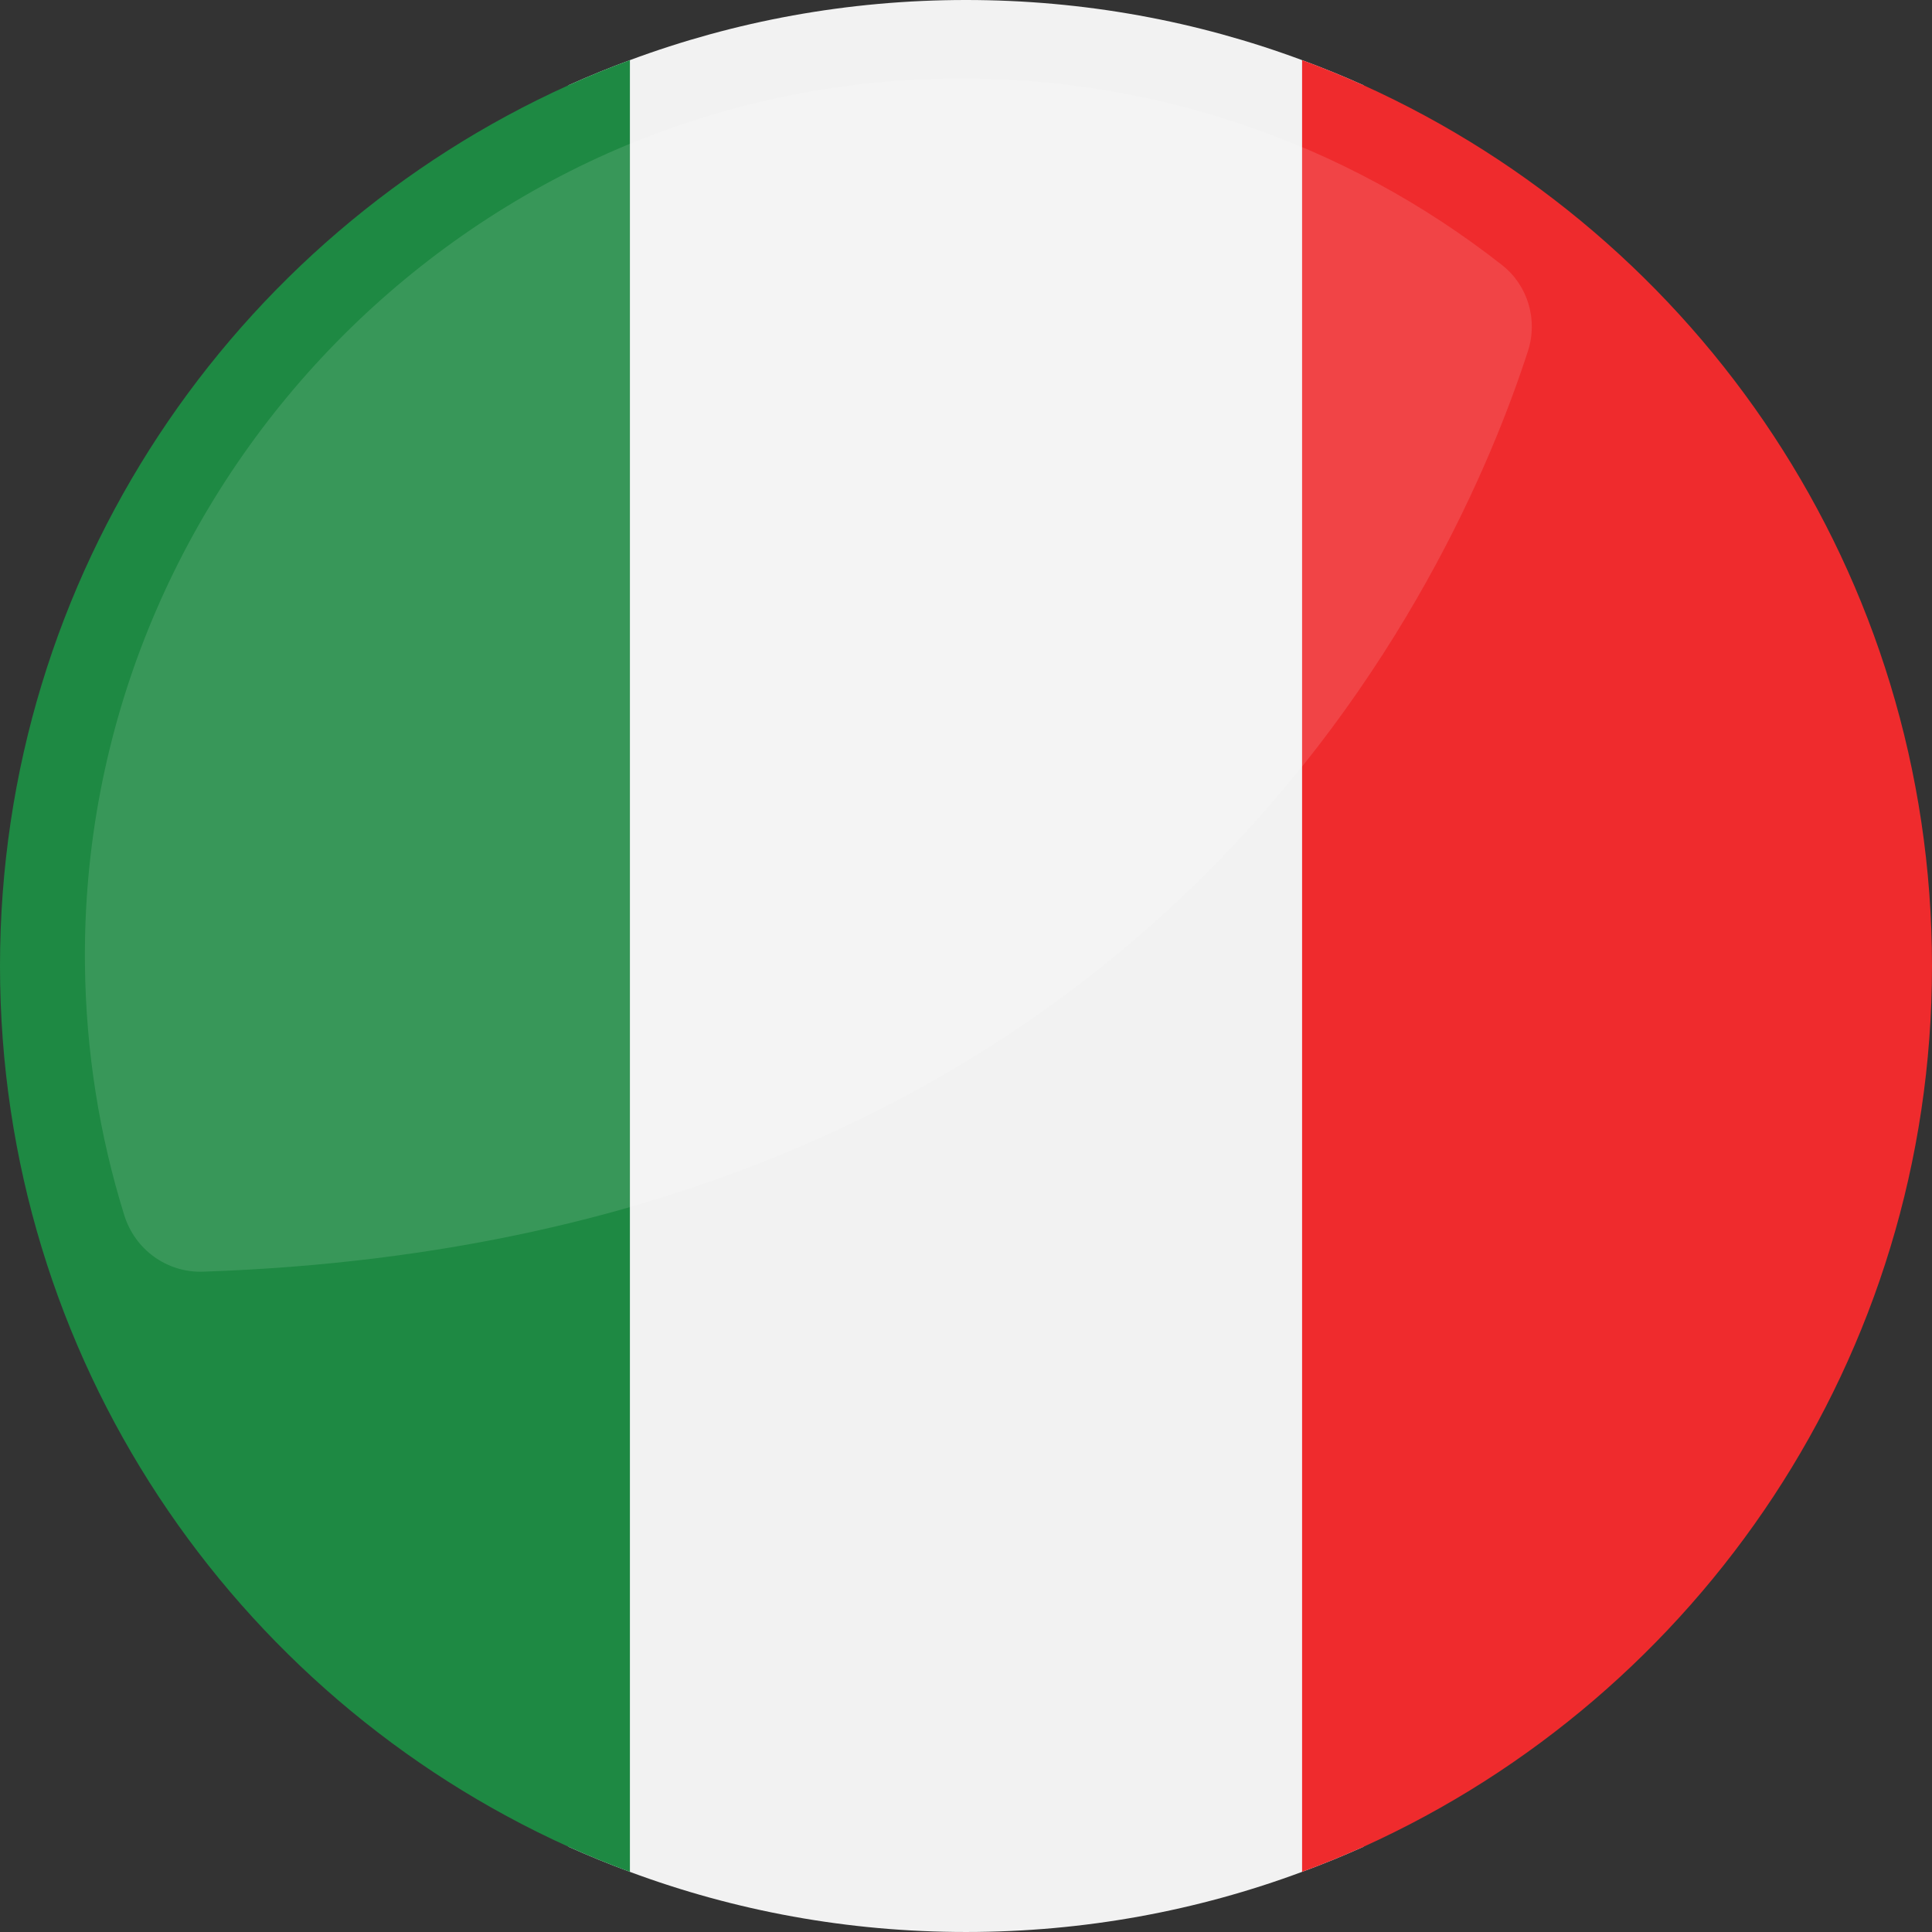
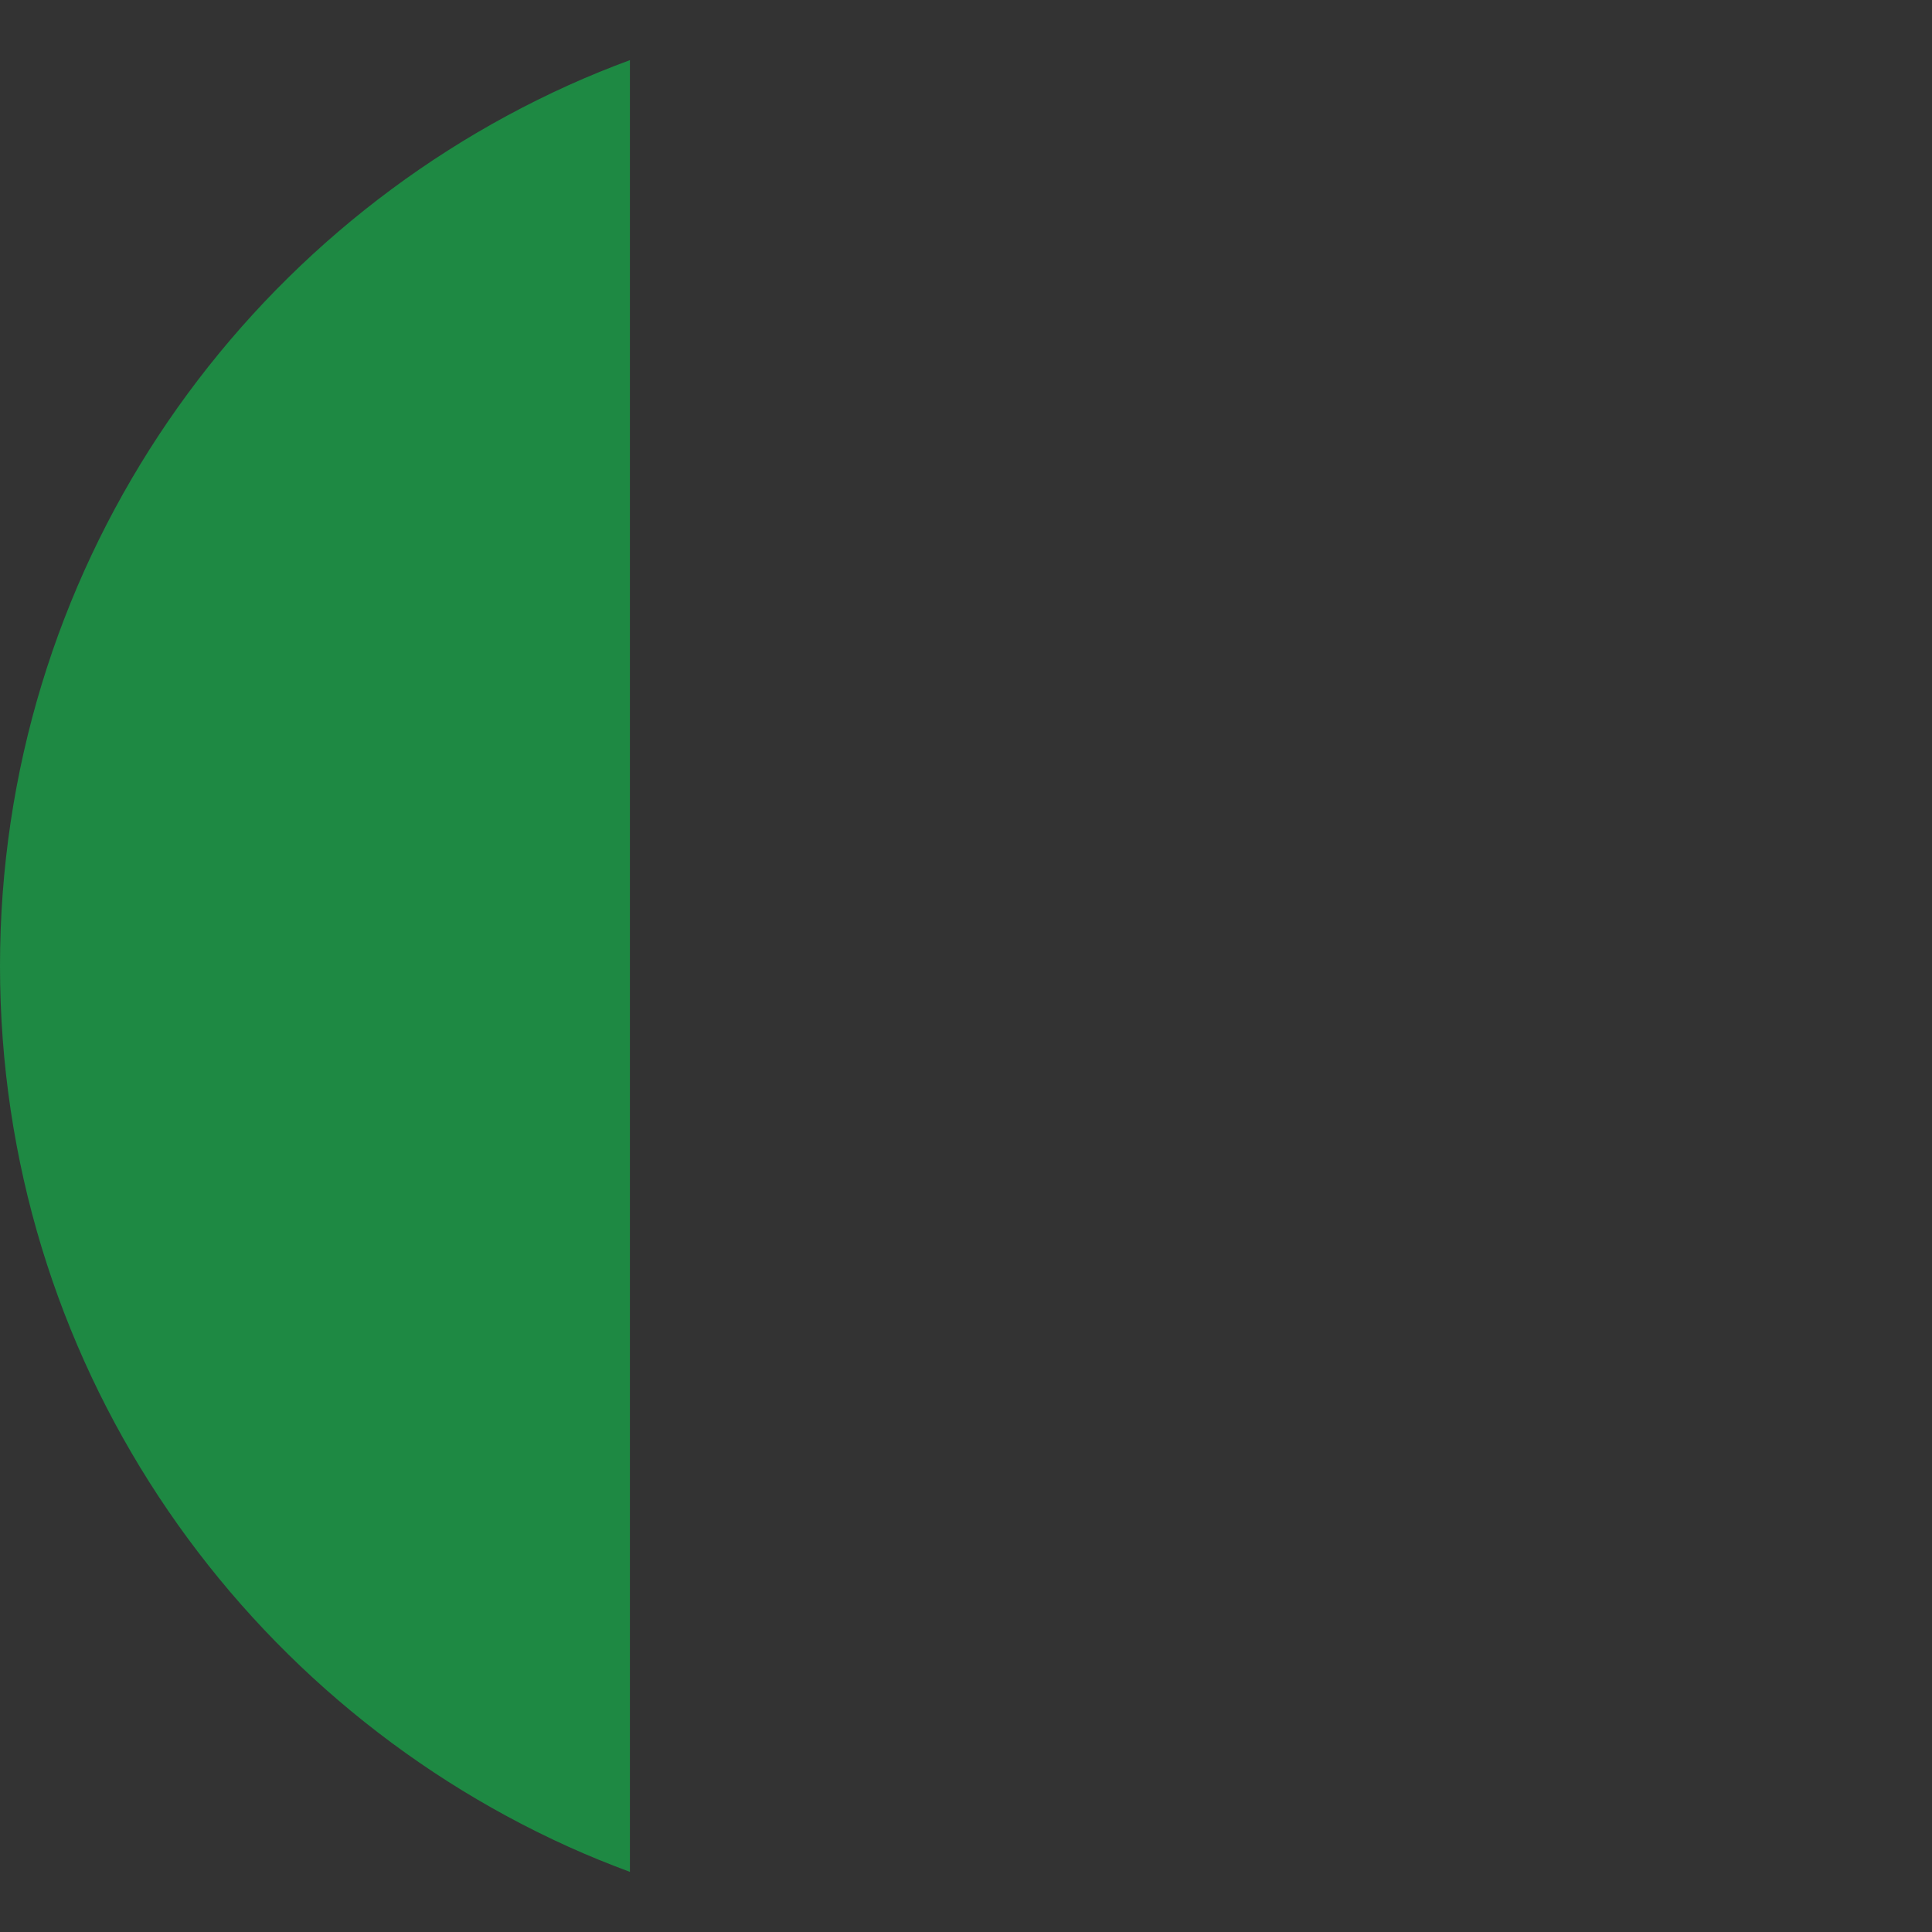
<svg xmlns="http://www.w3.org/2000/svg" id="uuid-d8d072c3-9777-4722-a5ea-67126d6c0af7" data-name="Vrstva 2" width="183.979" height="183.978" viewBox="0 0 183.979 183.978">
  <rect x="0" y="0" width="183.979" height="183.978" fill="#333333" stroke="none" />
  <defs>
    <style>
      .uuid-b22919f9-1e68-4b84-a888-ac0ebaf1c5cb {
        opacity: .12;
      }

      .uuid-dc2a4855-bd34-4bd5-bc9d-dea8eab723ce {
        fill: #1e8943;
      }

      .uuid-dc2a4855-bd34-4bd5-bc9d-dea8eab723ce, .uuid-76d43dc9-9eb4-4178-a860-386abfdfea46, .uuid-8e7c8270-d8d7-438c-9001-b401d7e0a093, .uuid-e1579859-f0df-4457-b26f-23931b6c2e1e {
        stroke-width: 0px;
      }

      .uuid-76d43dc9-9eb4-4178-a860-386abfdfea46 {
        fill: #ef2b2d;
      }

      .uuid-8e7c8270-d8d7-438c-9001-b401d7e0a093 {
        fill: #f2f2f2;
      }

      .uuid-e1579859-f0df-4457-b26f-23931b6c2e1e {
        fill: #fff;
      }
    </style>
  </defs>
  <g id="uuid-85f92859-d6bc-4b37-9b6a-1a191385fa04" data-name="Layer 1">
    <g>
      <g>
-         <path class="uuid-8e7c8270-d8d7-438c-9001-b401d7e0a093" d="M129.849,8.12v167.738c-1.918.866-3.865,1.659-5.856,2.394-9.966,3.707-20.74,5.726-32.004,5.726s-22.038-2.019-32.004-5.726c-1.991-.736-3.938-1.529-5.856-2.394V8.12c1.918-.865,3.865-1.659,5.856-2.394,9.966-3.707,20.74-5.726,32.004-5.726s22.038,2.019,32.004,5.726c1.991.736,3.937,1.529,5.856,2.394Z" />
        <path class="uuid-dc2a4855-bd34-4bd5-bc9d-dea8eab723ce" d="M59.985,5.726v172.527c-1.991-.736-3.938-1.529-5.856-2.394C22.211,161.421,0,129.287,0,91.989,0,54.677,22.211,22.557,54.129,8.12c1.918-.865,3.865-1.659,5.856-2.394Z" />
-         <path class="uuid-76d43dc9-9eb4-4178-a860-386abfdfea46" d="M183.979,91.989c0,37.298-22.211,69.432-54.129,83.869-1.918.866-3.865,1.659-5.856,2.394V5.726c1.991.736,3.937,1.529,5.856,2.394,31.918,14.437,54.129,46.557,54.129,83.869Z" />
      </g>
      <g class="uuid-b22919f9-1e68-4b84-a888-ac0ebaf1c5cb">
-         <path class="uuid-e1579859-f0df-4457-b26f-23931b6c2e1e" d="M143.044,25.247c-14.883-11.692-33.833-18.428-54.366-17.738C43.624,9.024,7.599,46.779,8.089,91.856c.09,8.312,1.396,16.325,3.749,23.878,1.018,3.268,4.073,5.482,7.495,5.365,91.49-3.118,119.513-67.079,126.175-87.688.958-2.964-.014-6.239-2.464-8.163Z" />
-       </g>
+         </g>
    </g>
  </g>
</svg>